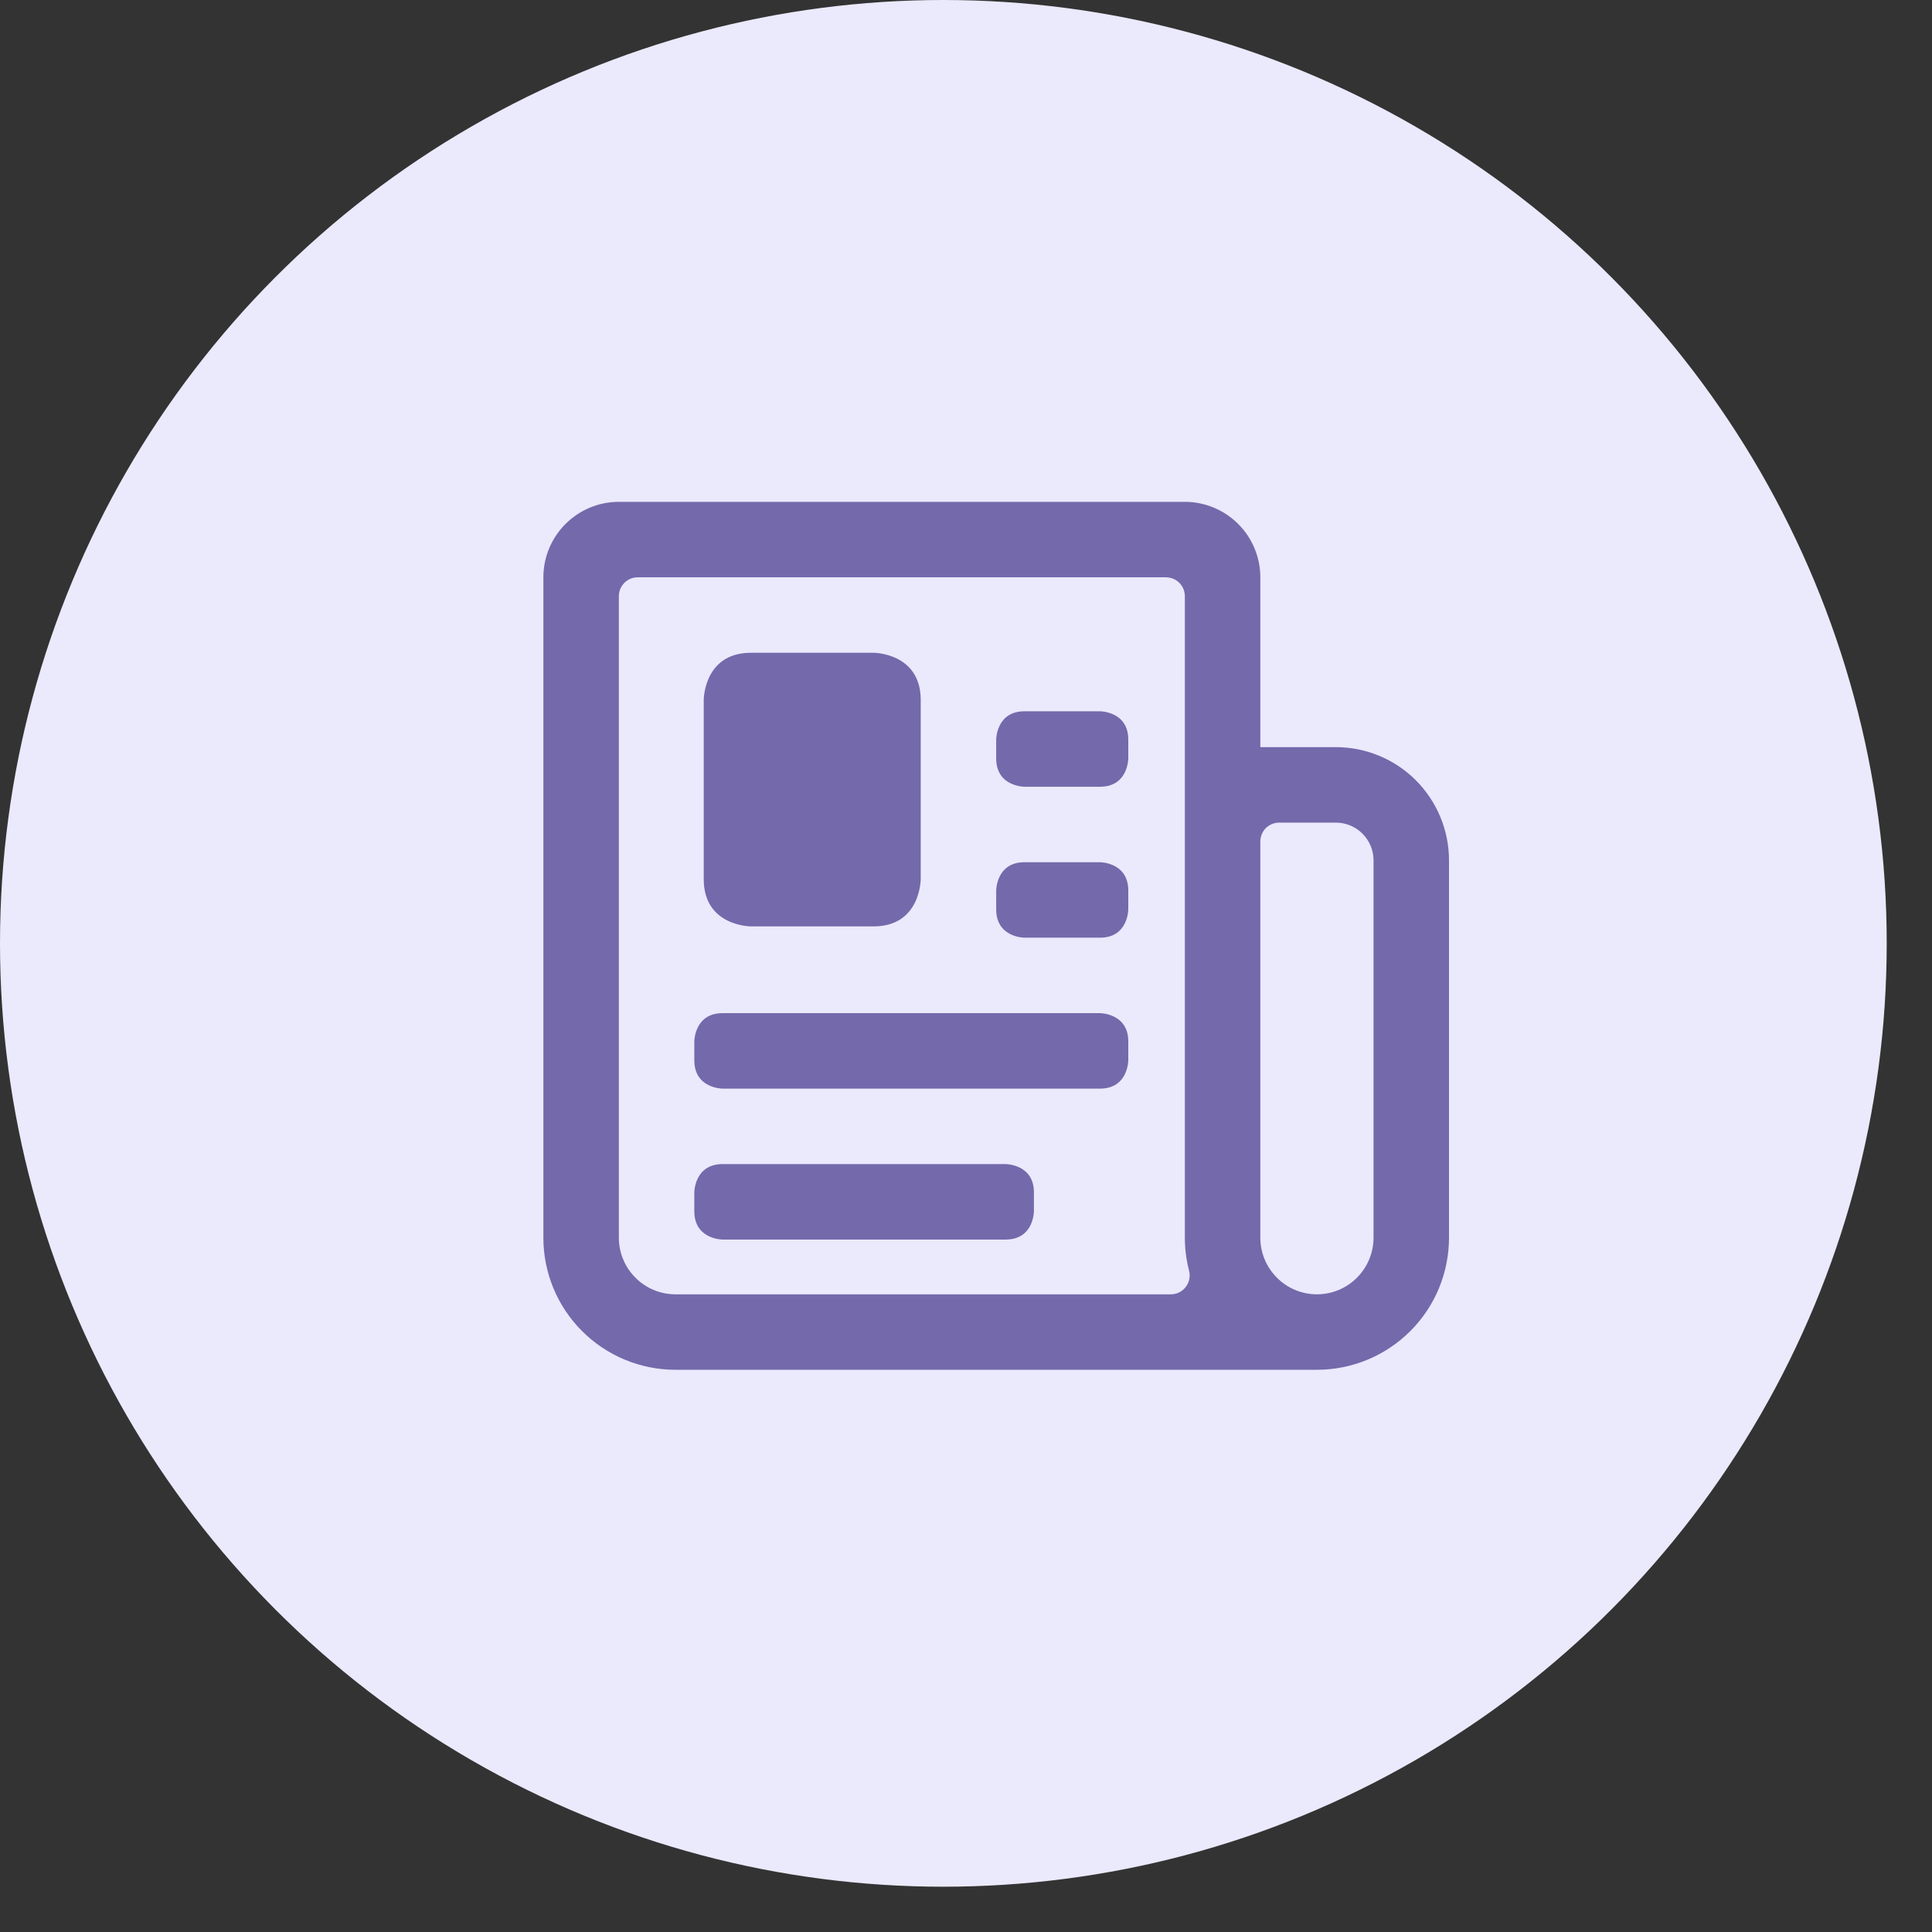
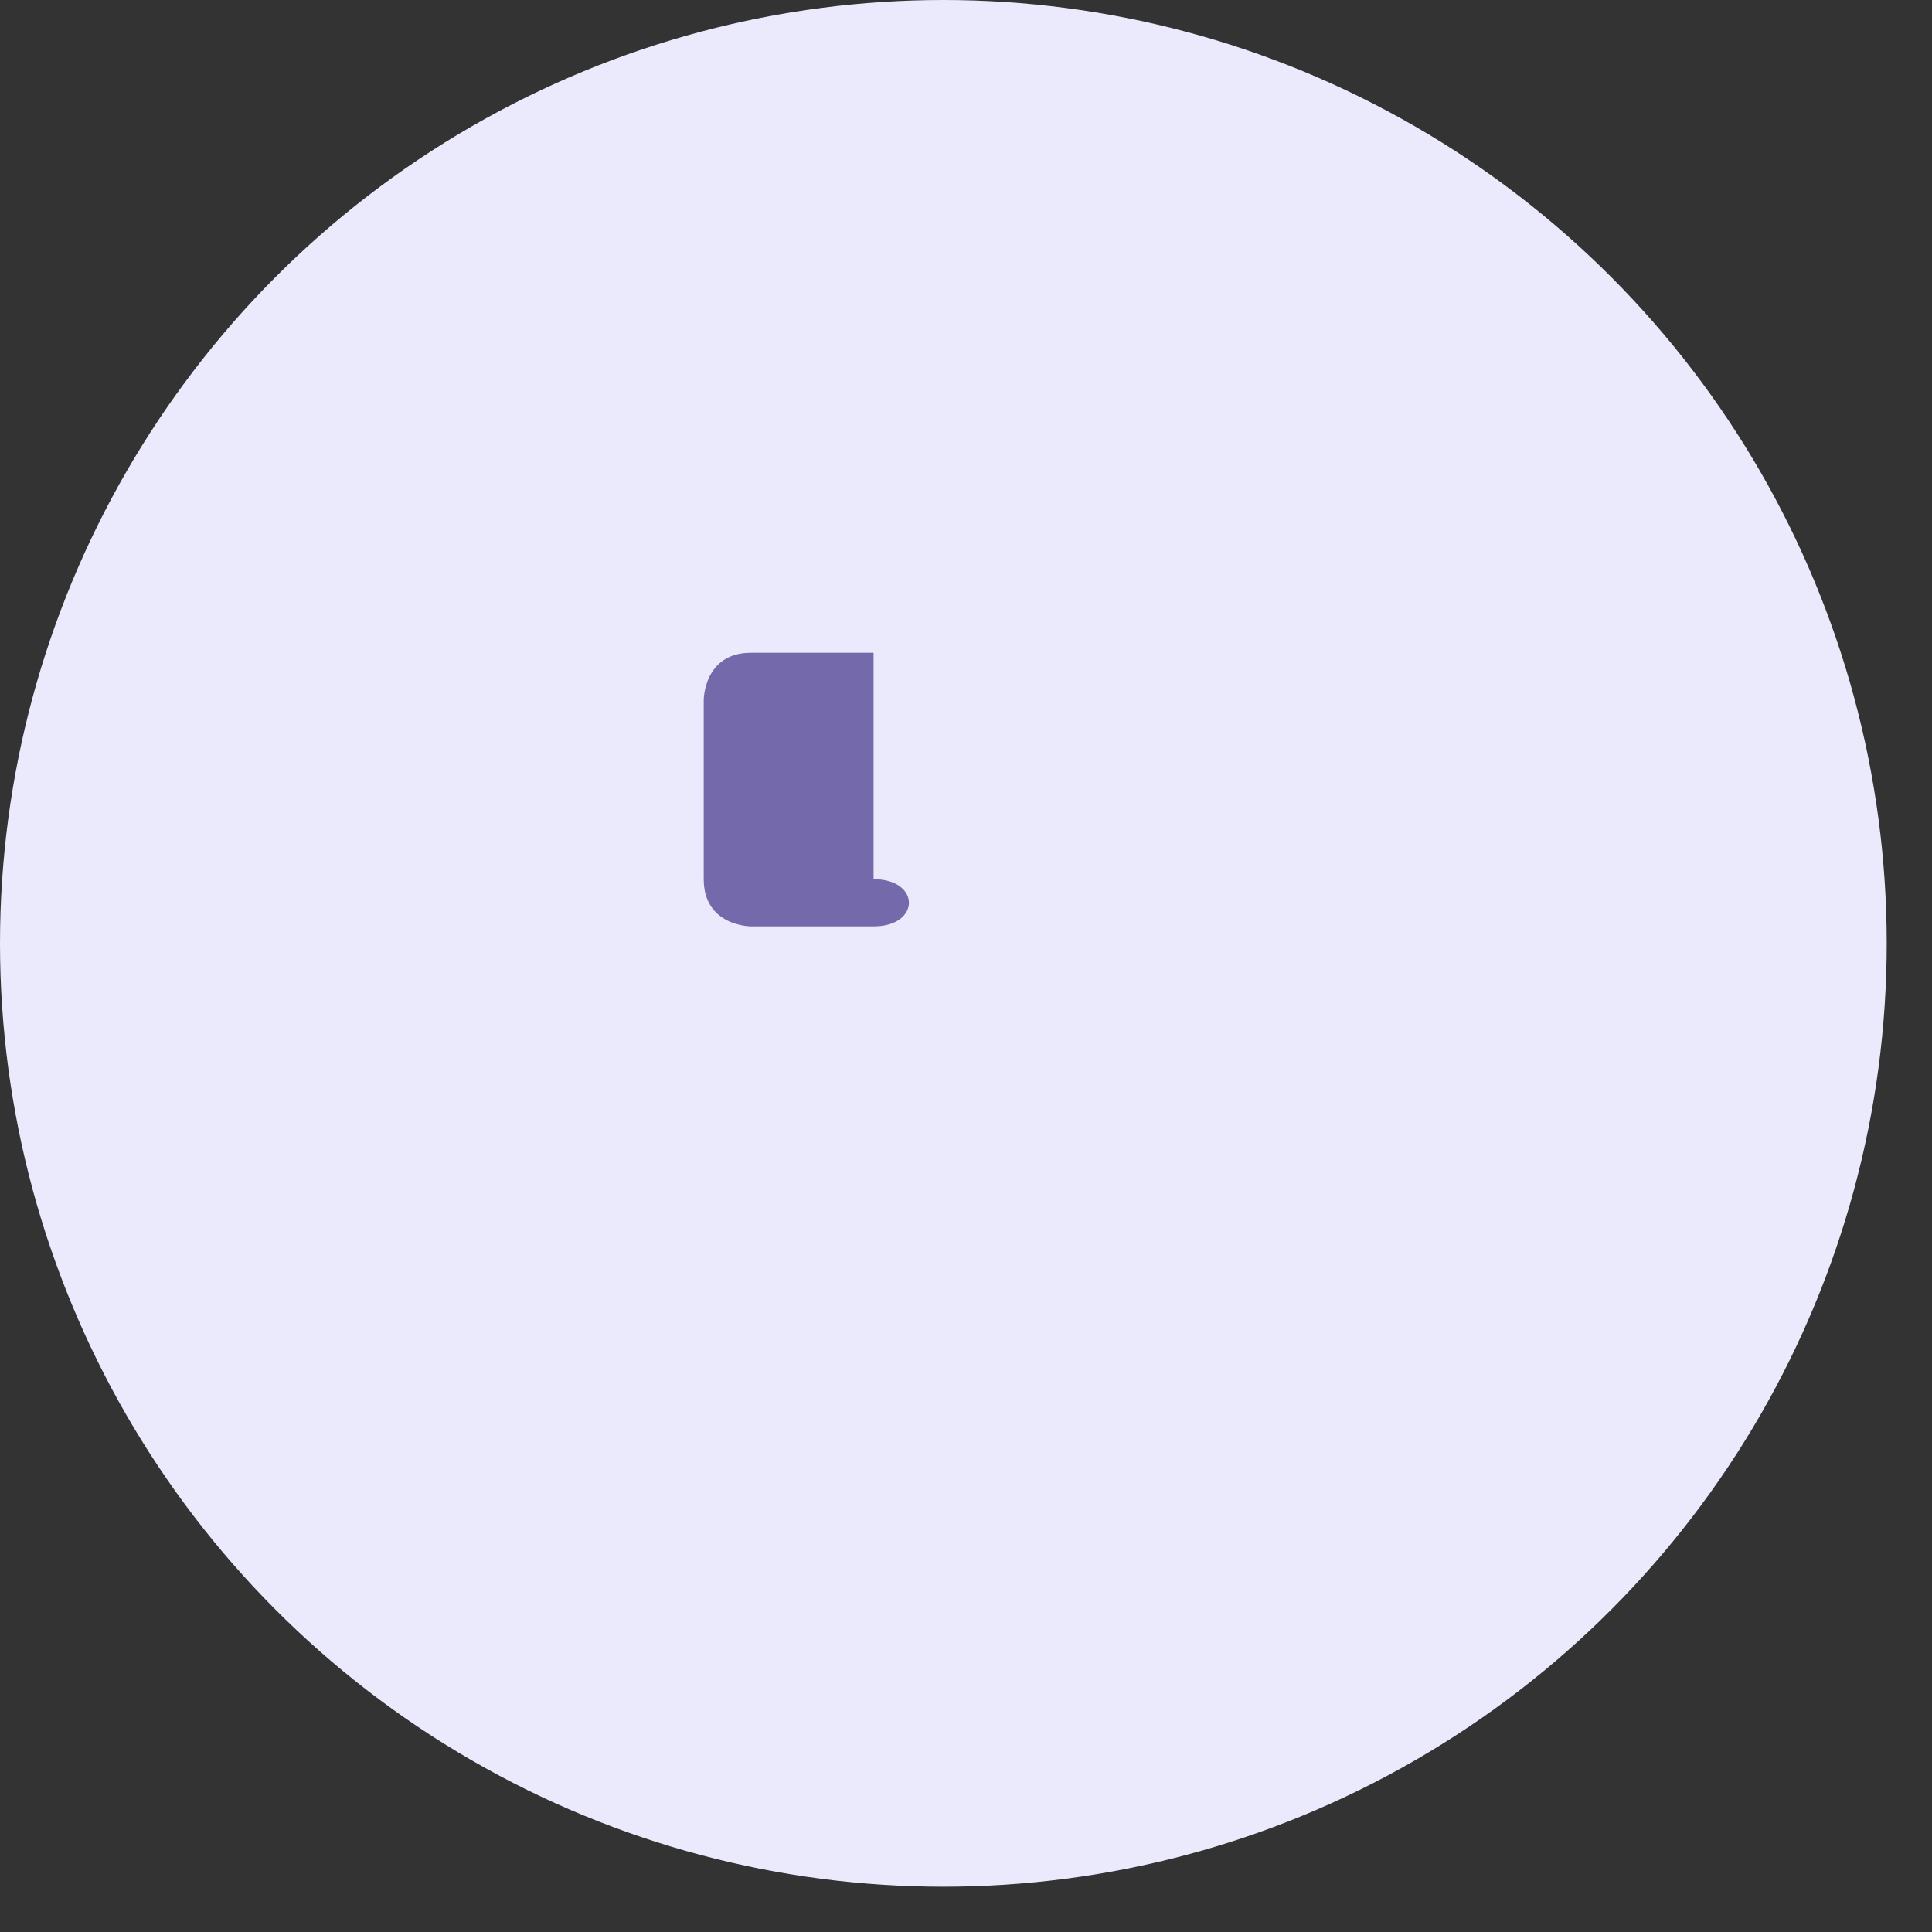
<svg xmlns="http://www.w3.org/2000/svg" width="32" height="32" viewBox="0 0 32 32" fill="none">
  <rect x="0" y="0" width="32" height="32" fill="#333333" stroke="none" />
  <circle cx="15.625" cy="15.625" r="15.625" fill="#EBE9FC" />
  <g clip-path="url(#clip0_2050_4934)">
-     <path d="M12.438 10.812H14.469C14.469 10.812 15.25 10.812 15.25 11.594V14.562C15.25 14.562 15.25 15.344 14.469 15.344H12.438C12.438 15.344 11.656 15.344 11.656 14.562V11.594C11.656 11.594 11.656 10.812 12.438 10.812Z" fill="#7469AB" />
-     <path d="M24 14.25C24 13.753 23.802 13.276 23.451 12.924C23.099 12.572 22.622 12.375 22.125 12.375H20.875V9.562C20.875 9.231 20.743 8.913 20.509 8.679C20.274 8.444 19.956 8.312 19.625 8.312H10.25C9.918 8.312 9.601 8.444 9.366 8.679C9.132 8.913 9 9.231 9 9.562V20.5C9 21.08 9.23 21.637 9.641 22.047C10.051 22.457 10.607 22.688 11.188 22.688H21.812C22.393 22.688 22.949 22.457 23.359 22.047C23.77 21.637 24 21.08 24 20.5V14.25ZM11.188 21.438C10.939 21.438 10.7 21.339 10.525 21.163C10.349 20.987 10.25 20.749 10.25 20.5V9.875C10.25 9.792 10.283 9.713 10.341 9.654C10.4 9.595 10.48 9.562 10.562 9.562H19.312C19.395 9.562 19.475 9.595 19.534 9.654C19.592 9.713 19.625 9.792 19.625 9.875V20.5C19.625 20.683 19.648 20.866 19.694 21.044C19.706 21.091 19.708 21.14 19.698 21.188C19.689 21.236 19.668 21.28 19.637 21.319C19.609 21.356 19.572 21.386 19.529 21.407C19.487 21.427 19.441 21.438 19.394 21.438H11.188ZM22.75 20.5C22.75 20.749 22.651 20.987 22.475 21.163C22.3 21.339 22.061 21.438 21.812 21.438C21.564 21.438 21.325 21.339 21.15 21.163C20.974 20.987 20.875 20.749 20.875 20.5V13.938C20.875 13.855 20.908 13.775 20.966 13.716C21.025 13.658 21.105 13.625 21.188 13.625H22.125C22.291 13.625 22.45 13.691 22.567 13.808C22.684 13.925 22.75 14.084 22.75 14.25V20.5Z" fill="#7469AB" />
-     <path d="M16.969 11.781H18.219C18.219 11.781 18.688 11.781 18.688 12.25V12.562C18.688 12.562 18.688 13.031 18.219 13.031H16.969C16.969 13.031 16.5 13.031 16.5 12.562V12.25C16.5 12.25 16.5 11.781 16.969 11.781Z" fill="#7469AB" />
-     <path d="M16.969 14.281H18.219C18.219 14.281 18.688 14.281 18.688 14.75V15.062C18.688 15.062 18.688 15.531 18.219 15.531H16.969C16.969 15.531 16.5 15.531 16.5 15.062V14.75C16.5 14.75 16.5 14.281 16.969 14.281Z" fill="#7469AB" />
-     <path d="M11.969 16.781H18.219C18.219 16.781 18.688 16.781 18.688 17.25V17.562C18.688 17.562 18.688 18.031 18.219 18.031H11.969C11.969 18.031 11.5 18.031 11.5 17.562V17.25C11.5 17.25 11.5 16.781 11.969 16.781Z" fill="#7469AB" />
-     <path d="M11.969 19.281H16.656C16.656 19.281 17.125 19.281 17.125 19.75V20.062C17.125 20.062 17.125 20.531 16.656 20.531H11.969C11.969 20.531 11.5 20.531 11.5 20.062V19.75C11.5 19.75 11.5 19.281 11.969 19.281Z" fill="#7469AB" />
+     <path d="M12.438 10.812H14.469V14.562C15.25 14.562 15.25 15.344 14.469 15.344H12.438C12.438 15.344 11.656 15.344 11.656 14.562V11.594C11.656 11.594 11.656 10.812 12.438 10.812Z" fill="#7469AB" />
  </g>
  <defs>
    <clipPath id="clip0_2050_4934">
      <rect width="15" height="15" fill="white" transform="translate(9 8)" />
    </clipPath>
  </defs>
</svg>